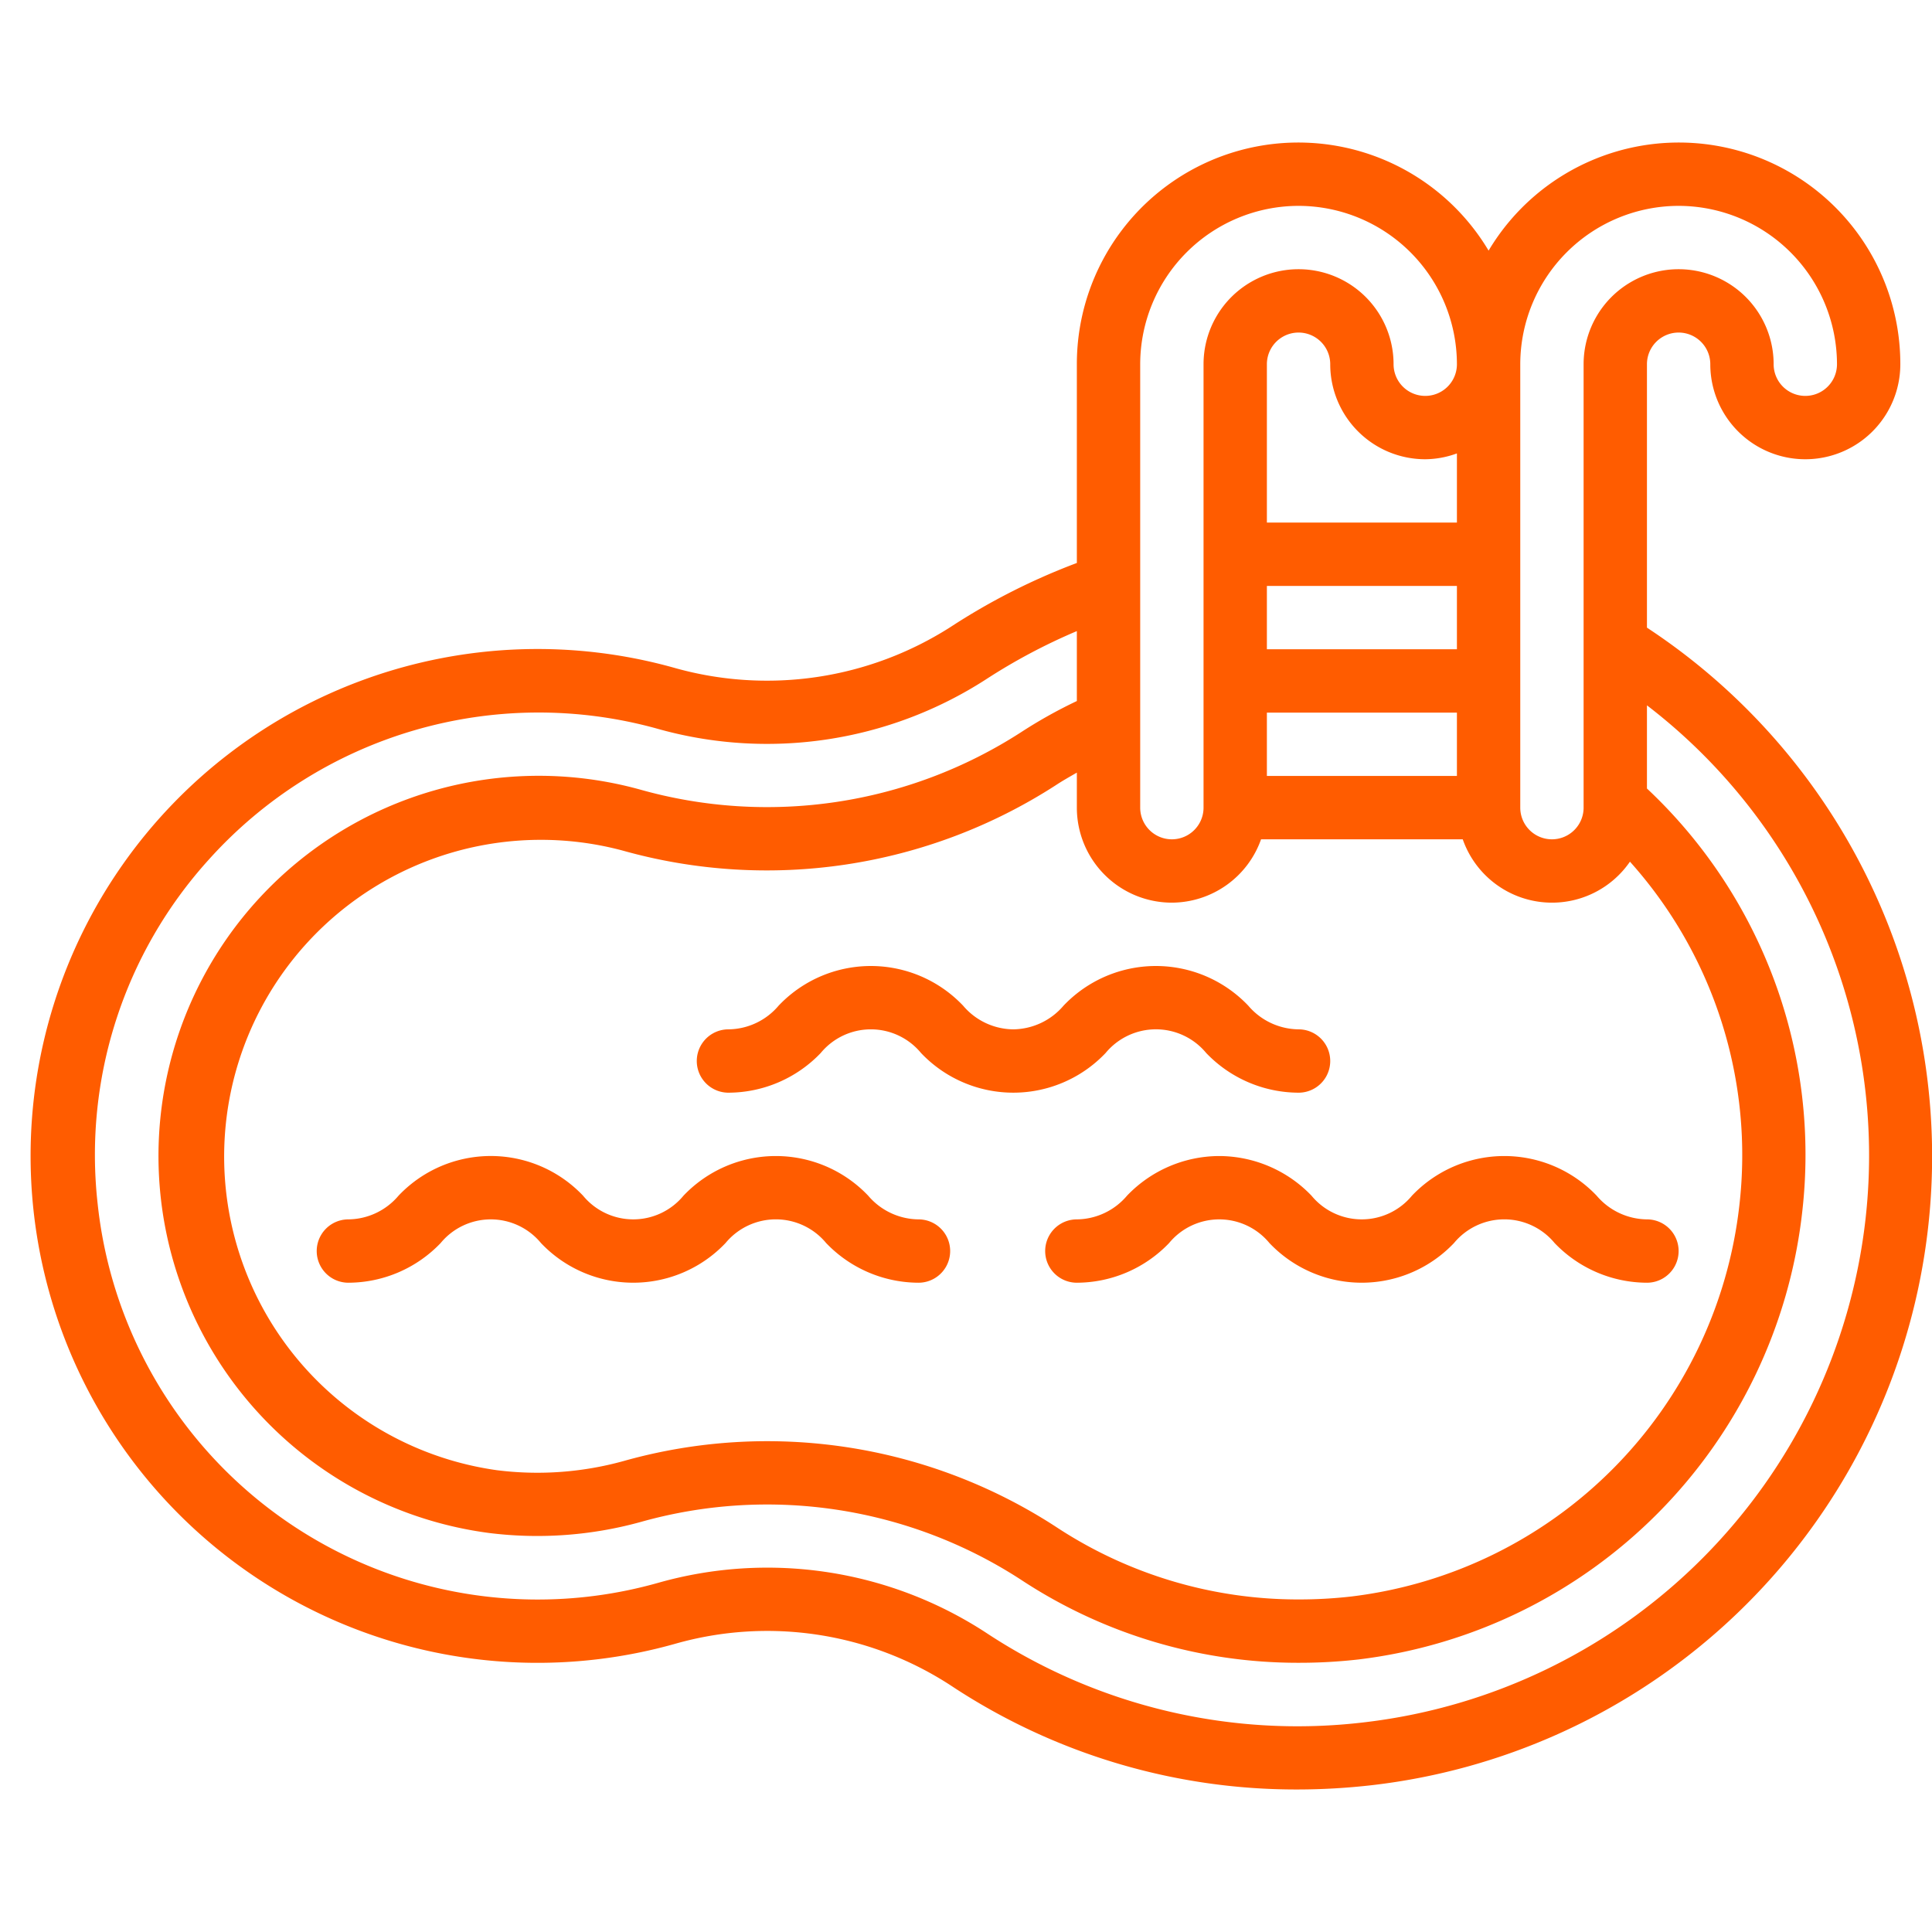
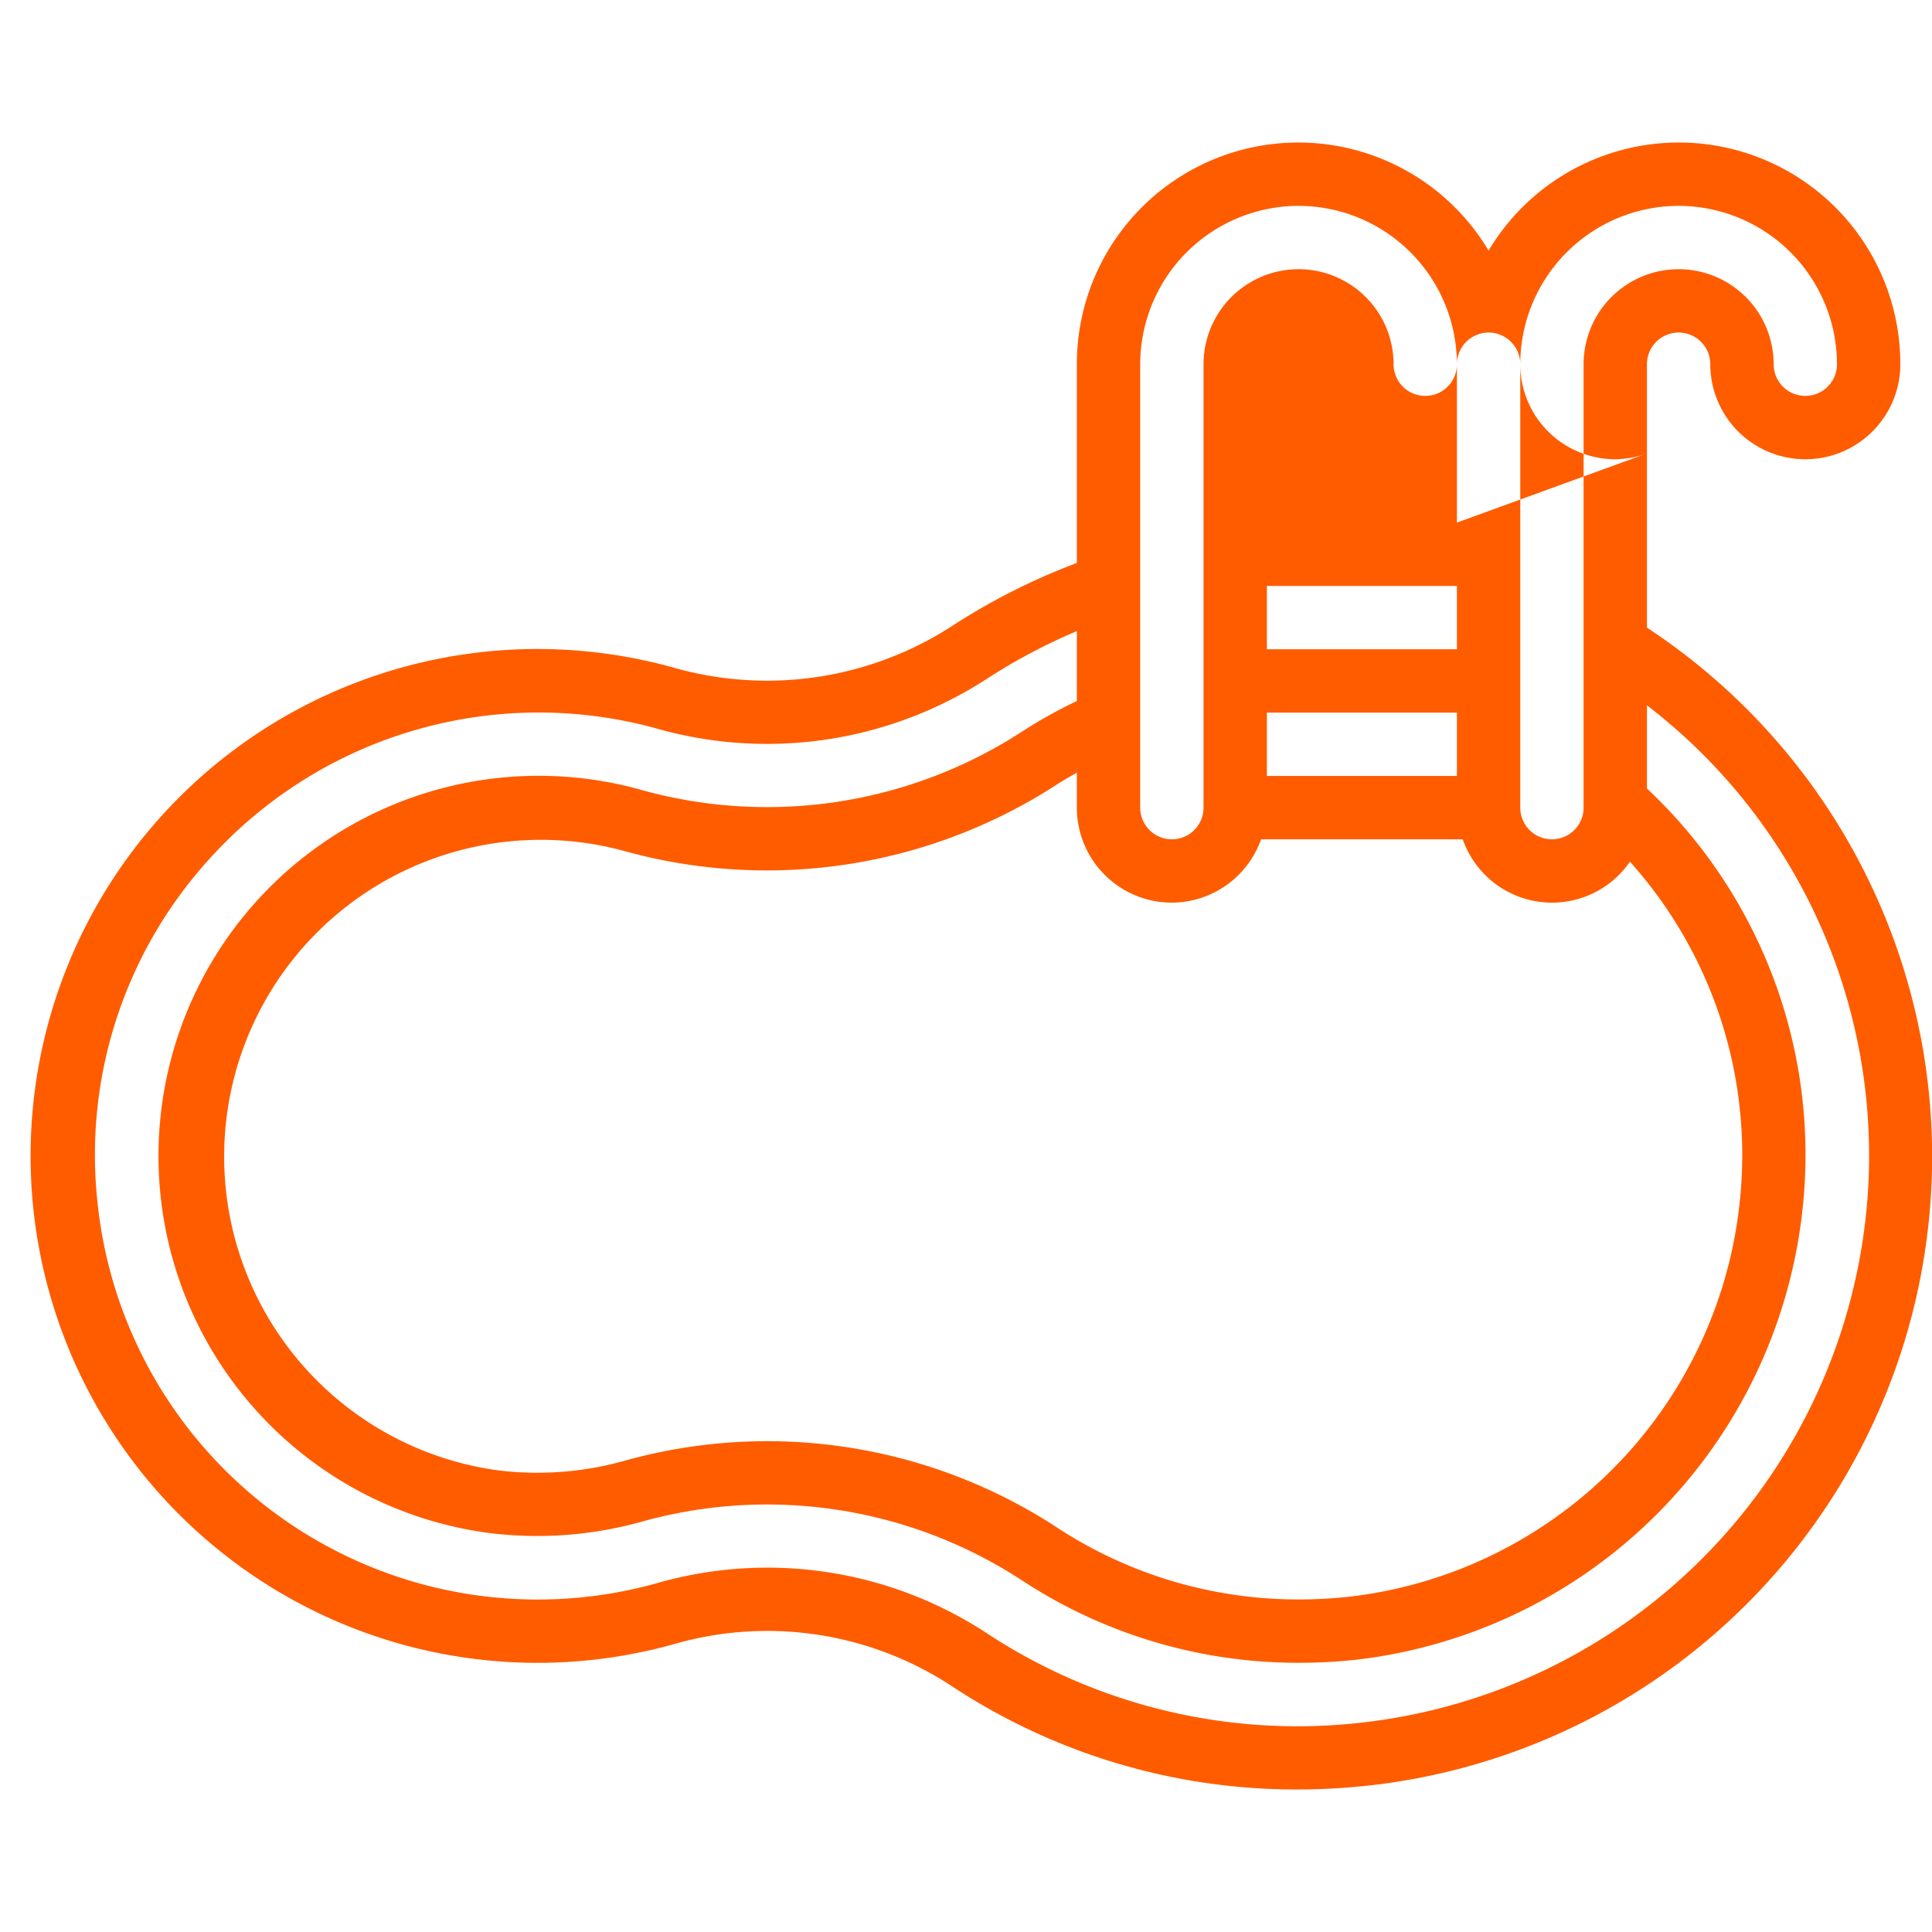
<svg xmlns="http://www.w3.org/2000/svg" version="1.1" width="512" height="512" x="0" y="0" viewBox="0 0 61 52" style="enable-background:new 0 0 512 512" xml:space="preserve" class="">
  <g>
    <g fill="#000" fill-rule="nonzero">
-       <path d="M52 15.317V7a1 1 0 0 1 2 0 3 3 0 0 0 6 0 6.993 6.993 0 0 0-13-3.587A6.993 6.993 0 0 0 34 7v6.275a20.4 20.4 0 0 0-3.97 2.01 10.756 10.756 0 0 1-8.774 1.291 16.005 16.005 0 1 0 .062 30.824 10.614 10.614 0 0 1 8.712 1.323A19.72 19.72 0 0 0 40.953 52c.799 0 1.597-.047 2.391-.139A19.983 19.983 0 0 0 52 15.317zM37 24a3 3 0 0 0 2.816-2h6.368a2.986 2.986 0 0 0 5.279.706 13.875 13.875 0 0 1 3.453 10.866 14.02 14.02 0 0 1-12.25 12.335c-.553.063-1.11.094-1.666.093a13.875 13.875 0 0 1-7.671-2.3A16.72 16.72 0 0 0 19.7 41.627a10.2 10.2 0 0 1-4.022.291 10 10 0 1 1 3.972-19.565 16.825 16.825 0 0 0 13.682-2.059c.217-.144.444-.27.668-.4V21a3 3 0 0 0 3 3zm3-4v-2h6v2zm6-4h-6v-2h6zm0-4h-6V7a1 1 0 0 1 2 0 3 3 0 0 0 3 3c.341-.003.68-.066 1-.184zm7-10a5.006 5.006 0 0 1 5 5 1 1 0 0 1-2 0 3 3 0 0 0-6 0v14a1 1 0 0 1-2 0V7a5.006 5.006 0 0 1 5-5zM41 2a5.006 5.006 0 0 1 5 5 1 1 0 0 1-2 0 3 3 0 0 0-6 0v14a1 1 0 0 1-2 0V7a5.006 5.006 0 0 1 5-5zm17.9 32a18.032 18.032 0 0 1-15.78 15.874 17.835 17.835 0 0 1-11.985-2.822 12.633 12.633 0 0 0-10.353-1.577A13.973 13.973 0 0 1 3.084 33.516a13.879 13.879 0 0 1 3.51-10.877A14 14 0 0 1 20.726 18.5a12.748 12.748 0 0 0 10.4-1.547A18.485 18.485 0 0 1 34 15.426v2.208a15.1 15.1 0 0 0-1.768.989 14.783 14.783 0 0 1-12.045 1.8 12.005 12.005 0 1 0-4.76 23.477c1.61.203 3.245.085 4.809-.348a14.713 14.713 0 0 1 11.993 1.821A15.877 15.877 0 0 0 41 48a16.47 16.47 0 0 0 1.9-.106 16.033 16.033 0 0 0 14-14.107A15.854 15.854 0 0 0 52 20.396V17.77A17.913 17.913 0 0 1 58.9 34z" fill="#ff5c00" opacity="1" data-original="#000000" />
-       <path d="M29 34a2.113 2.113 0 0 1-1.588-.748 4.022 4.022 0 0 0-5.832 0 2.055 2.055 0 0 1-3.171 0 4.013 4.013 0 0 0-5.826 0A2.1 2.1 0 0 1 11 34a1 1 0 0 0 0 2 4.046 4.046 0 0 0 2.913-1.253 2.052 2.052 0 0 1 3.167 0 4.016 4.016 0 0 0 5.828 0 2.06 2.06 0 0 1 3.176 0A4.052 4.052 0 0 0 29 36a1 1 0 0 0 0-2zM31.992 28a2.1 2.1 0 0 1-1.583-.747 4.013 4.013 0 0 0-5.826 0A2.1 2.1 0 0 1 23 28a1 1 0 0 0 0 2 4.046 4.046 0 0 0 2.913-1.253 2.052 2.052 0 0 1 3.167 0 4.016 4.016 0 0 0 5.828 0 2.06 2.06 0 0 1 3.176 0A4.052 4.052 0 0 0 41 30a1 1 0 0 0 0-2 2.113 2.113 0 0 1-1.588-.748 4.022 4.022 0 0 0-5.832 0c-.396.468-.975.74-1.588.748zM38.495 32a4.042 4.042 0 0 0-2.912 1.253A2.1 2.1 0 0 1 34 34a1 1 0 0 0 0 2 4.046 4.046 0 0 0 2.913-1.253 2.052 2.052 0 0 1 3.167 0 4.016 4.016 0 0 0 5.828 0 2.06 2.06 0 0 1 3.176 0A4.052 4.052 0 0 0 52 36a1 1 0 0 0 0-2 2.113 2.113 0 0 1-1.588-.748 4.022 4.022 0 0 0-5.832 0 2.055 2.055 0 0 1-3.171 0A4.049 4.049 0 0 0 38.495 32z" fill="#ff5c00" opacity="1" data-original="#000000" />
+       <path d="M52 15.317V7a1 1 0 0 1 2 0 3 3 0 0 0 6 0 6.993 6.993 0 0 0-13-3.587A6.993 6.993 0 0 0 34 7v6.275a20.4 20.4 0 0 0-3.97 2.01 10.756 10.756 0 0 1-8.774 1.291 16.005 16.005 0 1 0 .062 30.824 10.614 10.614 0 0 1 8.712 1.323A19.72 19.72 0 0 0 40.953 52c.799 0 1.597-.047 2.391-.139A19.983 19.983 0 0 0 52 15.317zM37 24a3 3 0 0 0 2.816-2h6.368a2.986 2.986 0 0 0 5.279.706 13.875 13.875 0 0 1 3.453 10.866 14.02 14.02 0 0 1-12.25 12.335c-.553.063-1.11.094-1.666.093a13.875 13.875 0 0 1-7.671-2.3A16.72 16.72 0 0 0 19.7 41.627a10.2 10.2 0 0 1-4.022.291 10 10 0 1 1 3.972-19.565 16.825 16.825 0 0 0 13.682-2.059c.217-.144.444-.27.668-.4V21a3 3 0 0 0 3 3zm3-4v-2h6v2zm6-4h-6v-2h6zm0-4V7a1 1 0 0 1 2 0 3 3 0 0 0 3 3c.341-.003.68-.066 1-.184zm7-10a5.006 5.006 0 0 1 5 5 1 1 0 0 1-2 0 3 3 0 0 0-6 0v14a1 1 0 0 1-2 0V7a5.006 5.006 0 0 1 5-5zM41 2a5.006 5.006 0 0 1 5 5 1 1 0 0 1-2 0 3 3 0 0 0-6 0v14a1 1 0 0 1-2 0V7a5.006 5.006 0 0 1 5-5zm17.9 32a18.032 18.032 0 0 1-15.78 15.874 17.835 17.835 0 0 1-11.985-2.822 12.633 12.633 0 0 0-10.353-1.577A13.973 13.973 0 0 1 3.084 33.516a13.879 13.879 0 0 1 3.51-10.877A14 14 0 0 1 20.726 18.5a12.748 12.748 0 0 0 10.4-1.547A18.485 18.485 0 0 1 34 15.426v2.208a15.1 15.1 0 0 0-1.768.989 14.783 14.783 0 0 1-12.045 1.8 12.005 12.005 0 1 0-4.76 23.477c1.61.203 3.245.085 4.809-.348a14.713 14.713 0 0 1 11.993 1.821A15.877 15.877 0 0 0 41 48a16.47 16.47 0 0 0 1.9-.106 16.033 16.033 0 0 0 14-14.107A15.854 15.854 0 0 0 52 20.396V17.77A17.913 17.913 0 0 1 58.9 34z" fill="#ff5c00" opacity="1" data-original="#000000" />
    </g>
  </g>
</svg>